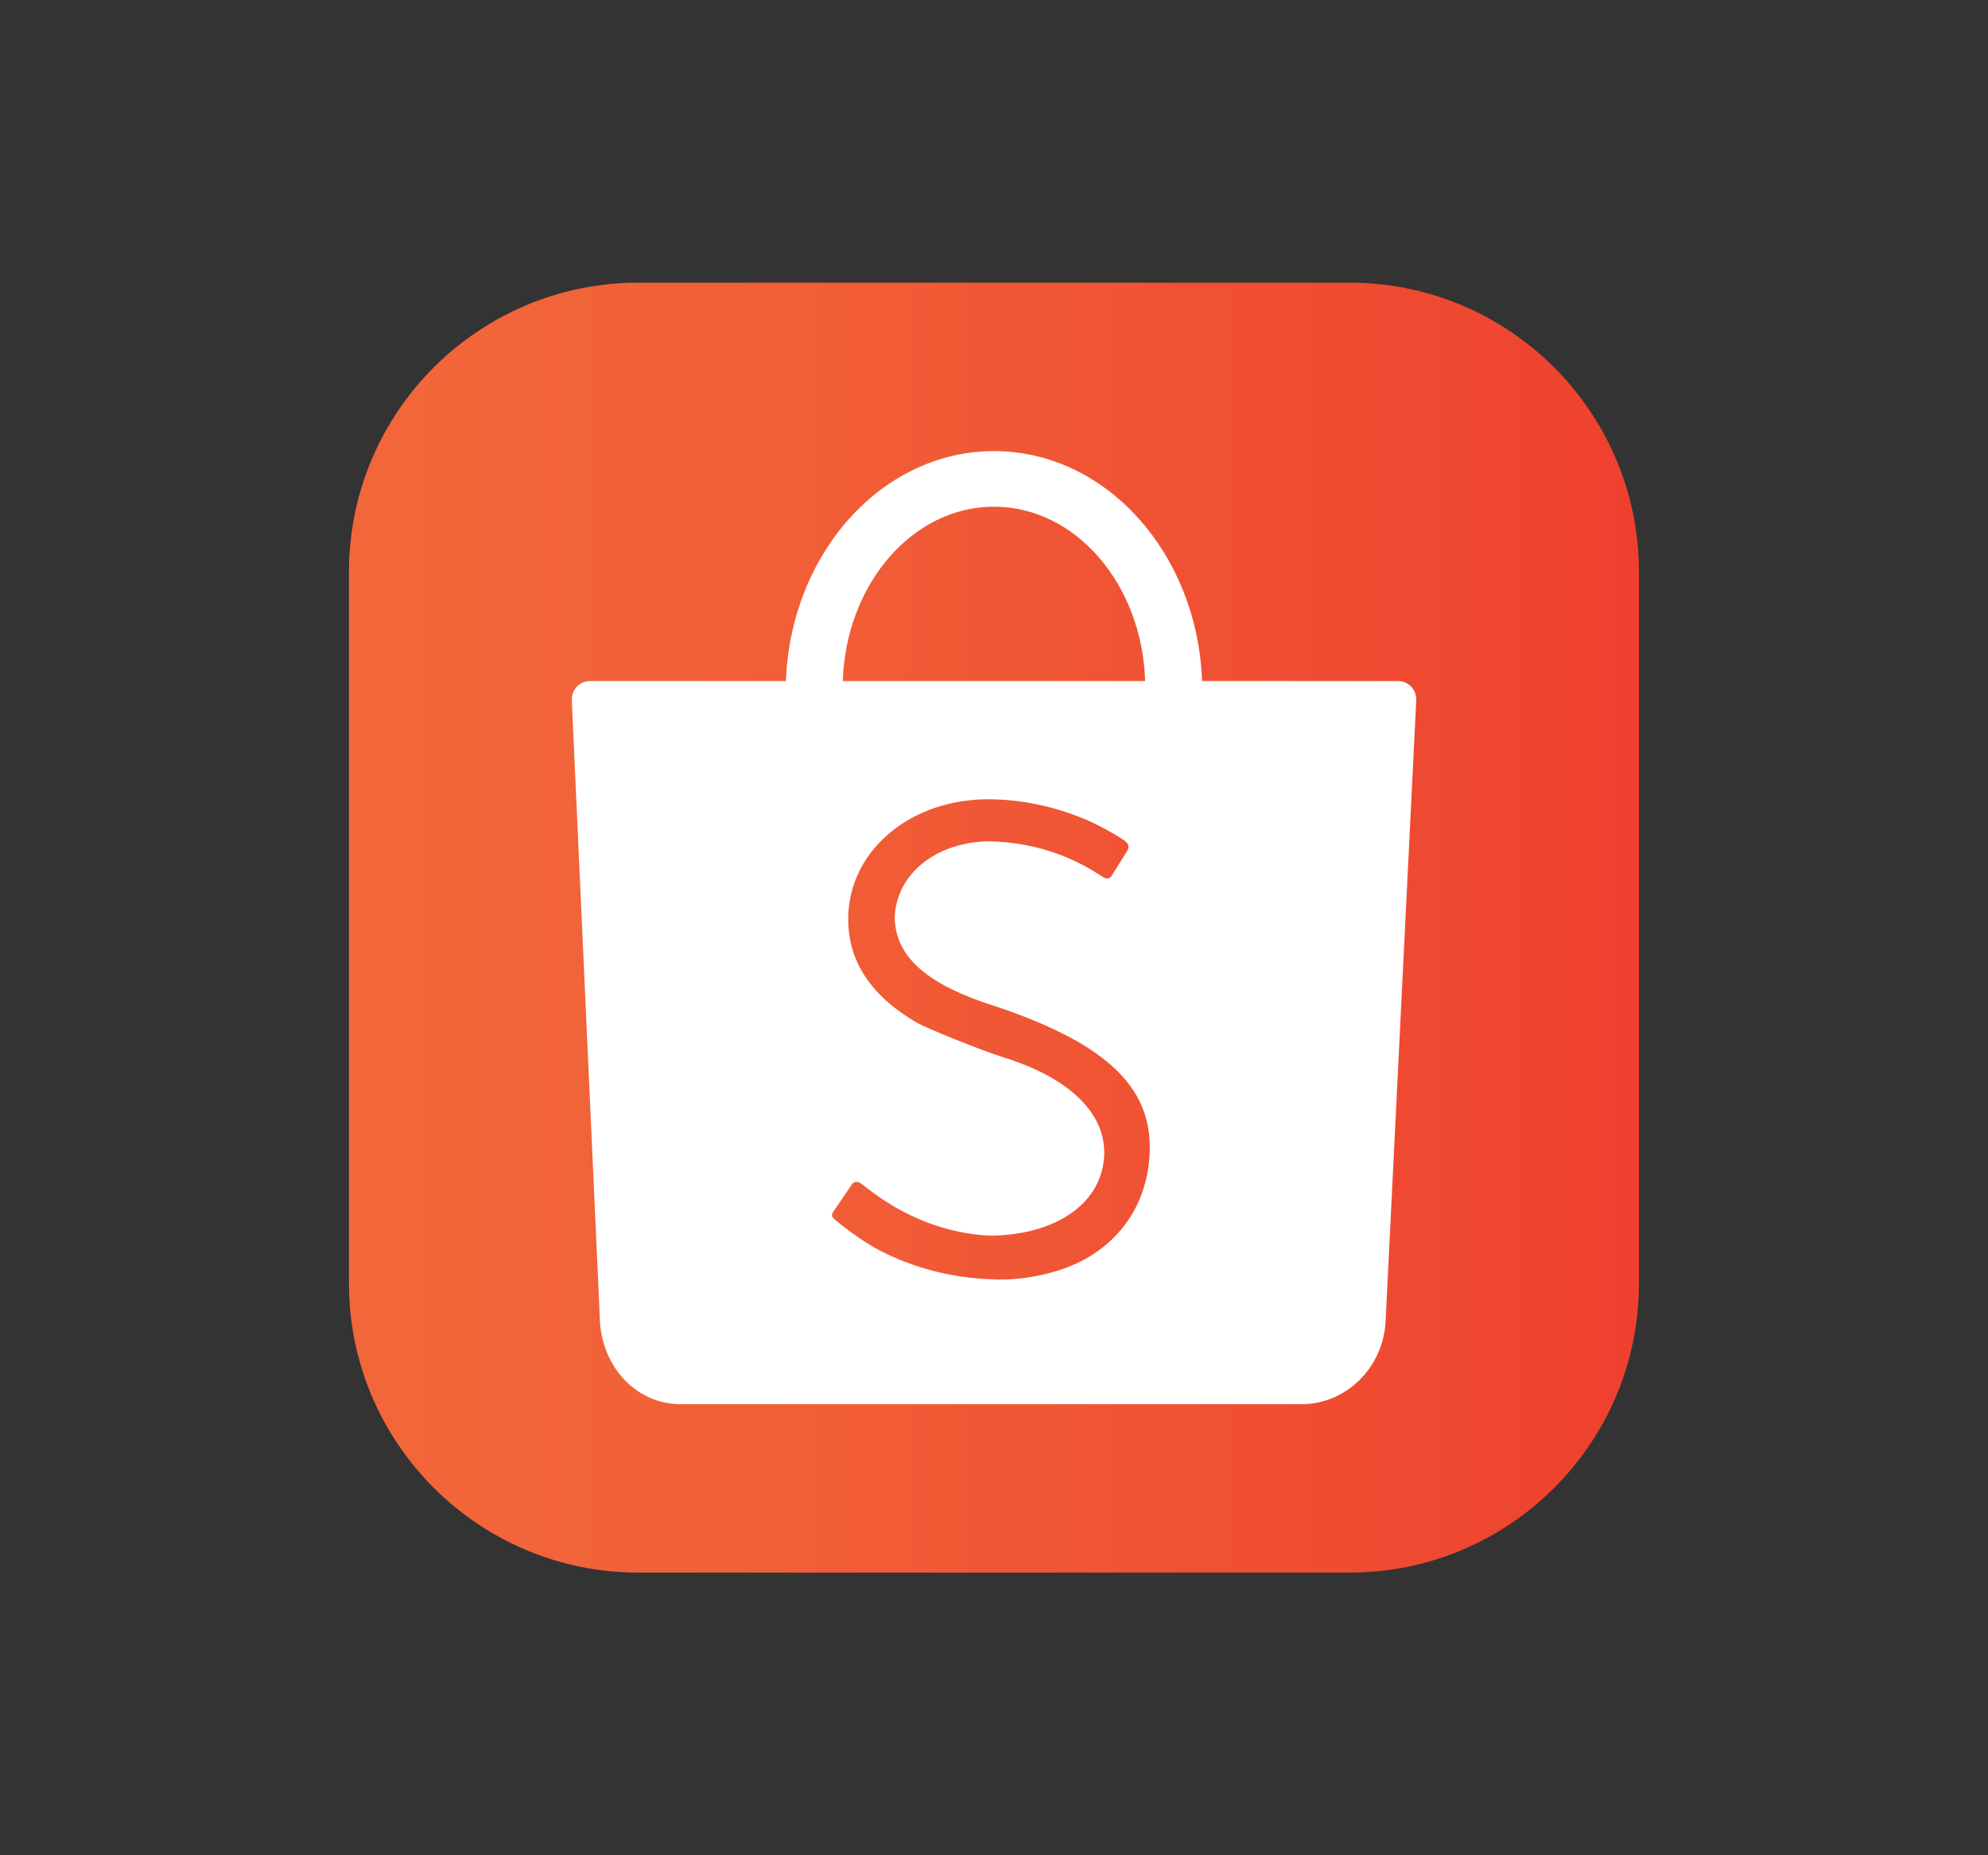
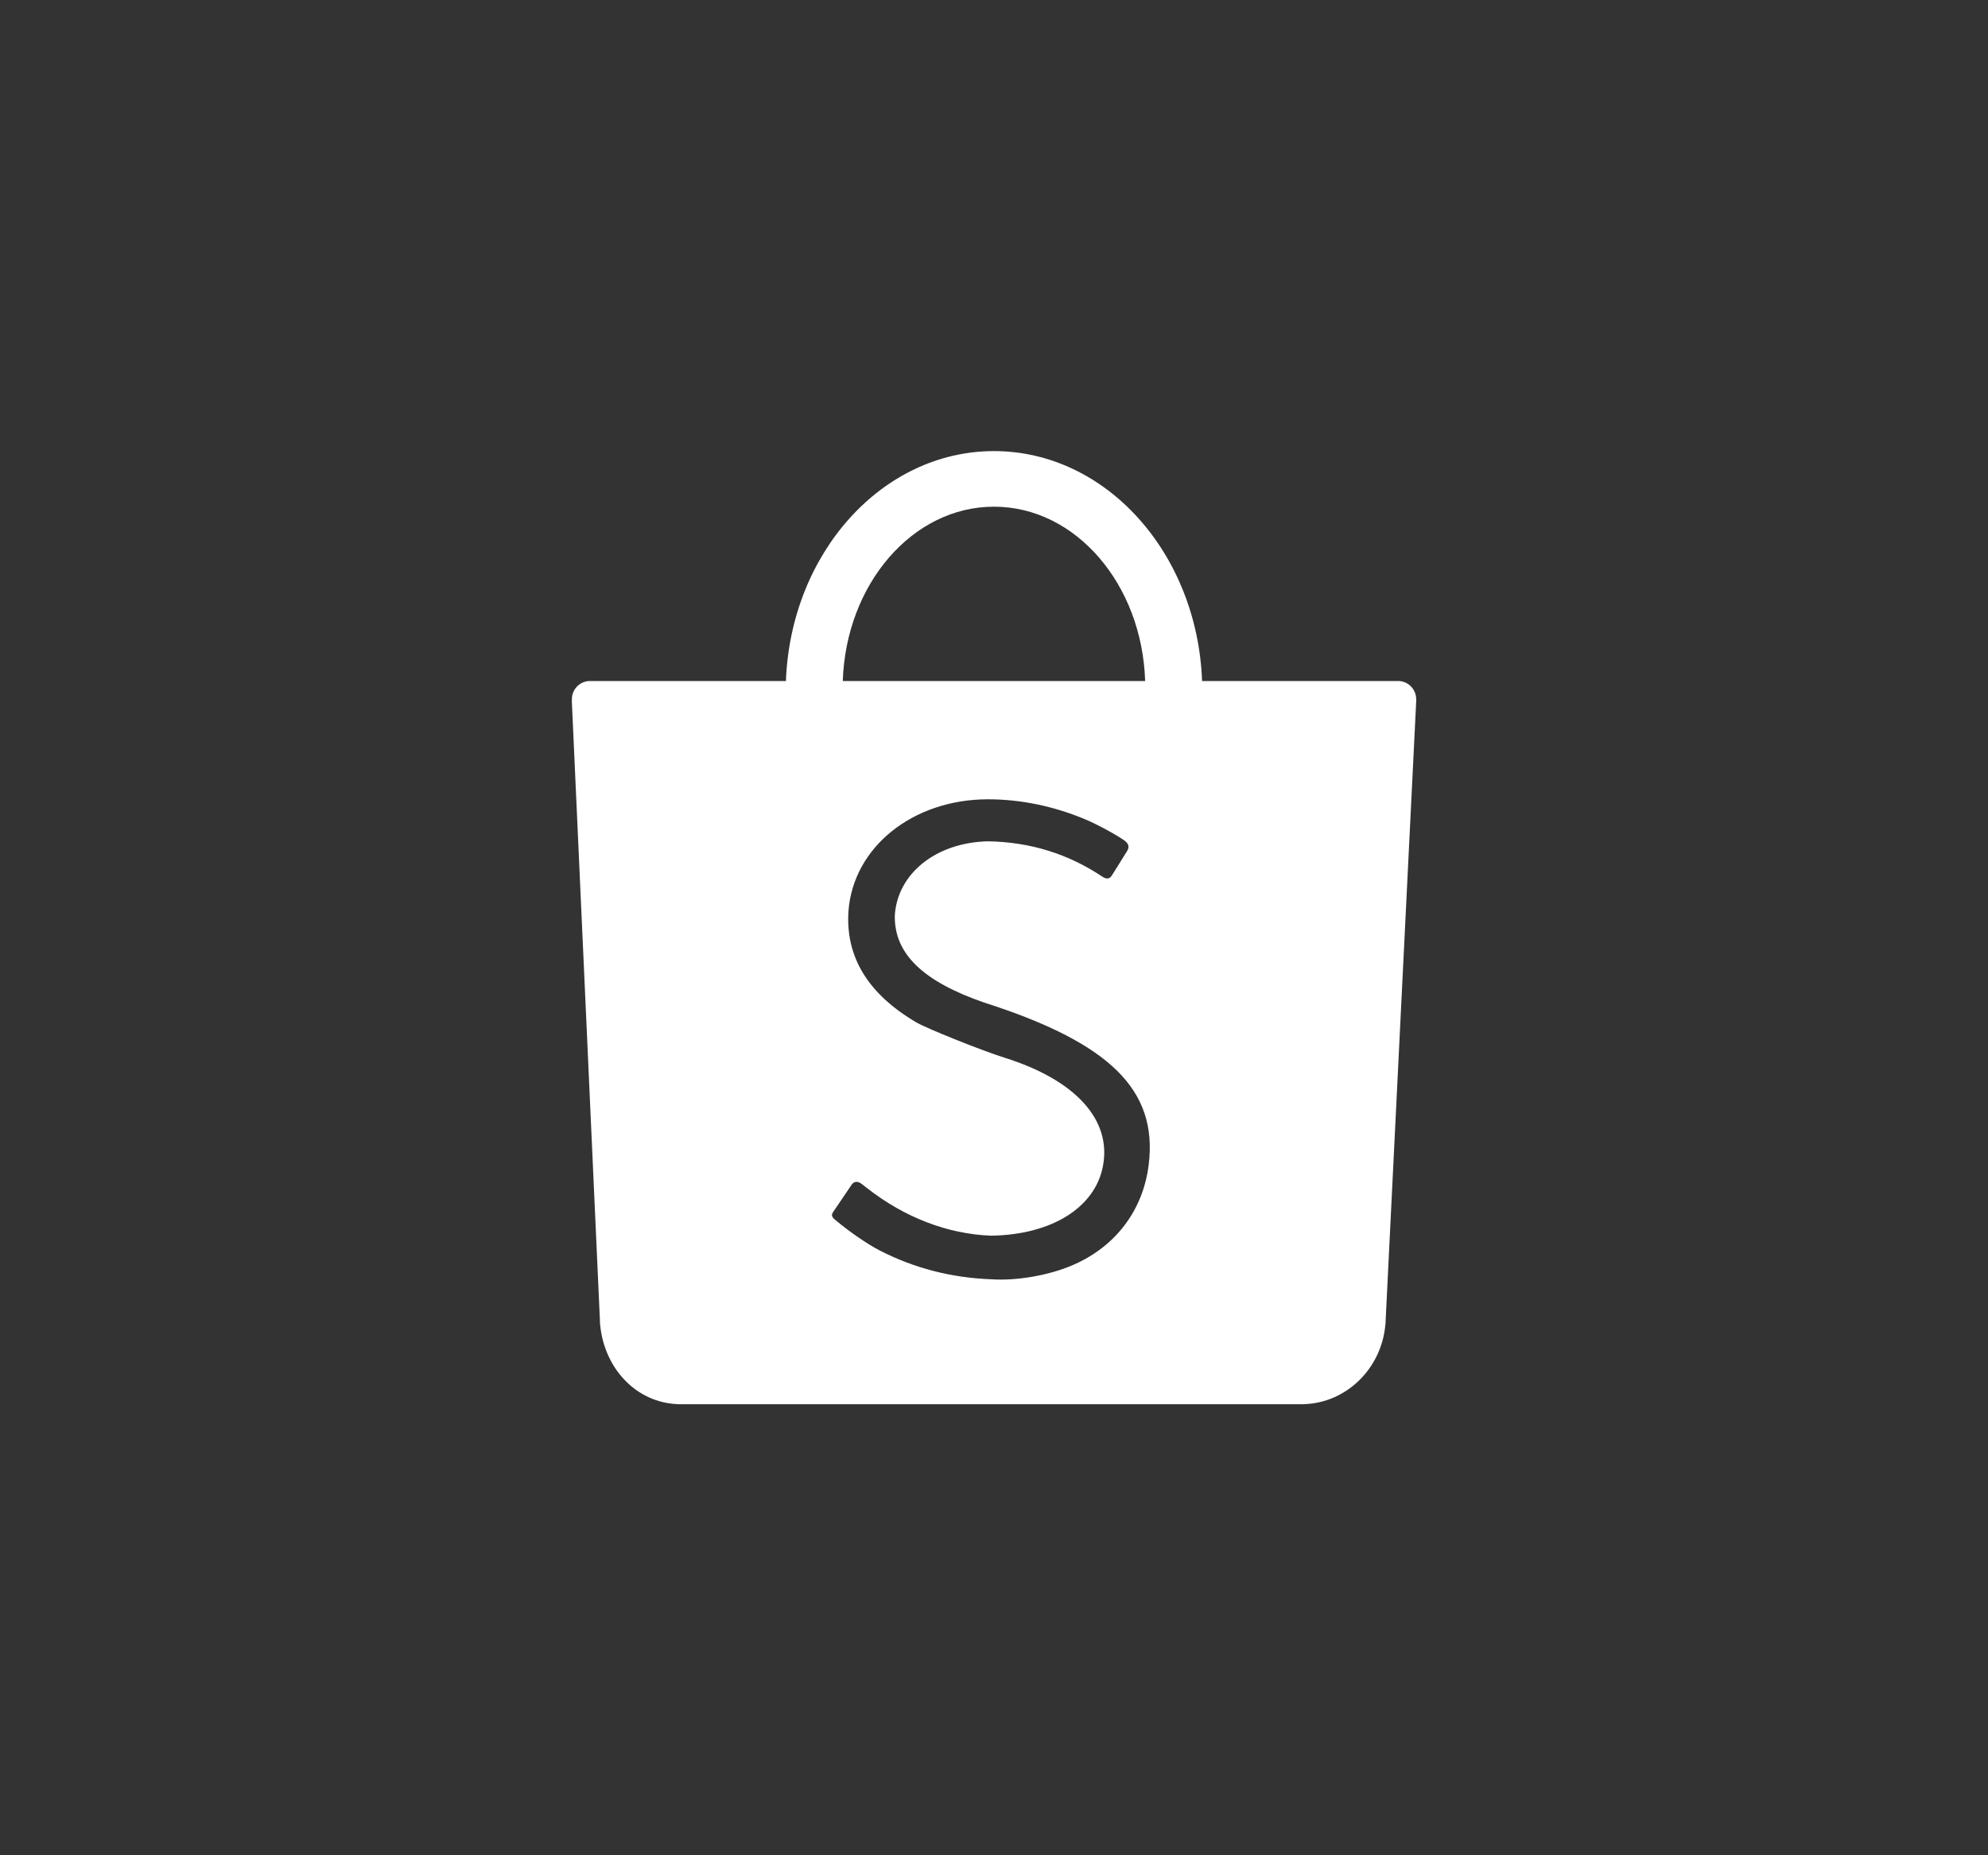
<svg xmlns="http://www.w3.org/2000/svg" version="1.0" id="Layer_1" x="0px" y="0px" viewBox="0 0 300 280" style="enable-background:new 0 0 300 280;" xml:space="preserve">
  <rect x="0" y="0" width="300" height="280" fill="#333333" stroke="none" />
  <style type="text/css">
	.st0{fill:url(#SVGID_1_);}
	.st1{fill-rule:evenodd;clip-rule:evenodd;fill:#FFFFFF;}
</style>
  <g>
    <linearGradient id="SVGID_1_" gradientUnits="userSpaceOnUse" x1="52.662" y1="140" x2="247.338" y2="140">
      <stop offset="0" style="stop-color:#F2673A" />
      <stop offset="0.331" style="stop-color:#F15F37" />
      <stop offset="0.881" style="stop-color:#EF4730" />
      <stop offset="0.994" style="stop-color:#EF402F" />
    </linearGradient>
-     <path class="st0" d="M203.66,237.34H96.34c-24.12,0-43.68-19.56-43.68-43.68V86.34c0-24.12,19.56-43.68,43.68-43.68h107.31   c24.12,0,43.68,19.56,43.68,43.68v107.31C247.34,217.78,227.78,237.34,203.66,237.34z" />
    <g>
      <path class="st1" d="M213.71,105.53c0-1.52-1.22-2.75-2.73-2.75h-29.58c-0.72-19.31-14.51-34.7-31.4-34.7    c-16.9,0-30.68,15.4-31.4,34.7H88.98c-1.49,0.03-2.68,1.25-2.68,2.75c0,0.07,0.01,0.14,0.01,0.22h-0.02l4.22,93.06    c0,0.26,0.01,0.52,0.03,0.78c0,0.06,0.01,0.12,0.01,0.18l0.01,0.2l0.01,0.01c0.64,6.48,5.34,11.69,11.73,11.94l0.02,0.01h94.41    l0.01-0.01c6.5-0.18,11.77-5.46,12.32-12.02l0.01-0.01l0.01-0.09c0.01-0.07,0.01-0.13,0.01-0.2c0.01-0.17,0.02-0.33,0.02-0.49    l4.61-93.43h-0.01C213.71,105.62,213.71,105.58,213.71,105.53z M150,76.47c12.31,0,22.34,11.68,22.81,26.31h-45.63    C127.66,88.16,137.69,76.47,150,76.47z M173.35,175.74c-0.83,6.91-5.02,12.44-11.51,15.21c-3.61,1.55-8.46,2.38-12.3,2.12    c-5.99-0.23-11.61-1.68-16.79-4.35c-1.86-0.95-4.61-2.85-6.73-4.63c-0.54-0.45-0.6-0.73-0.25-1.24c0.19-0.29,0.55-0.81,1.33-1.96    c1.13-1.66,1.27-1.87,1.4-2.07c0.36-0.55,0.95-0.6,1.53-0.14c0.06,0.04,0.06,0.04,0.11,0.08c0.09,0.07,0.09,0.07,0.32,0.25    c0.23,0.18,0.36,0.28,0.41,0.32c5.59,4.38,12.1,6.91,18.68,7.16c9.15-0.13,15.73-4.24,16.9-10.55c1.3-6.95-4.16-12.95-14.83-16.3    c-3.34-1.04-11.78-4.42-13.34-5.34c-7.3-4.29-10.72-9.9-10.24-16.84c0.75-9.61,9.67-16.78,20.95-16.83    c5.04-0.01,10.08,1.04,14.91,3.08c1.71,0.72,4.77,2.39,5.82,3.17c0.61,0.45,0.73,0.97,0.38,1.53c-0.2,0.33-0.52,0.84-1.19,1.92    l-0.01,0.01c-0.89,1.41-0.92,1.46-1.12,1.79c-0.35,0.54-0.77,0.59-1.41,0.19c-5.18-3.47-10.91-5.23-17.22-5.35    c-7.85,0.15-13.73,4.83-14.12,11.2c-0.1,5.75,4.21,9.94,13.52,13.15C167.48,157.38,174.72,164.5,173.35,175.74z" />
    </g>
  </g>
</svg>